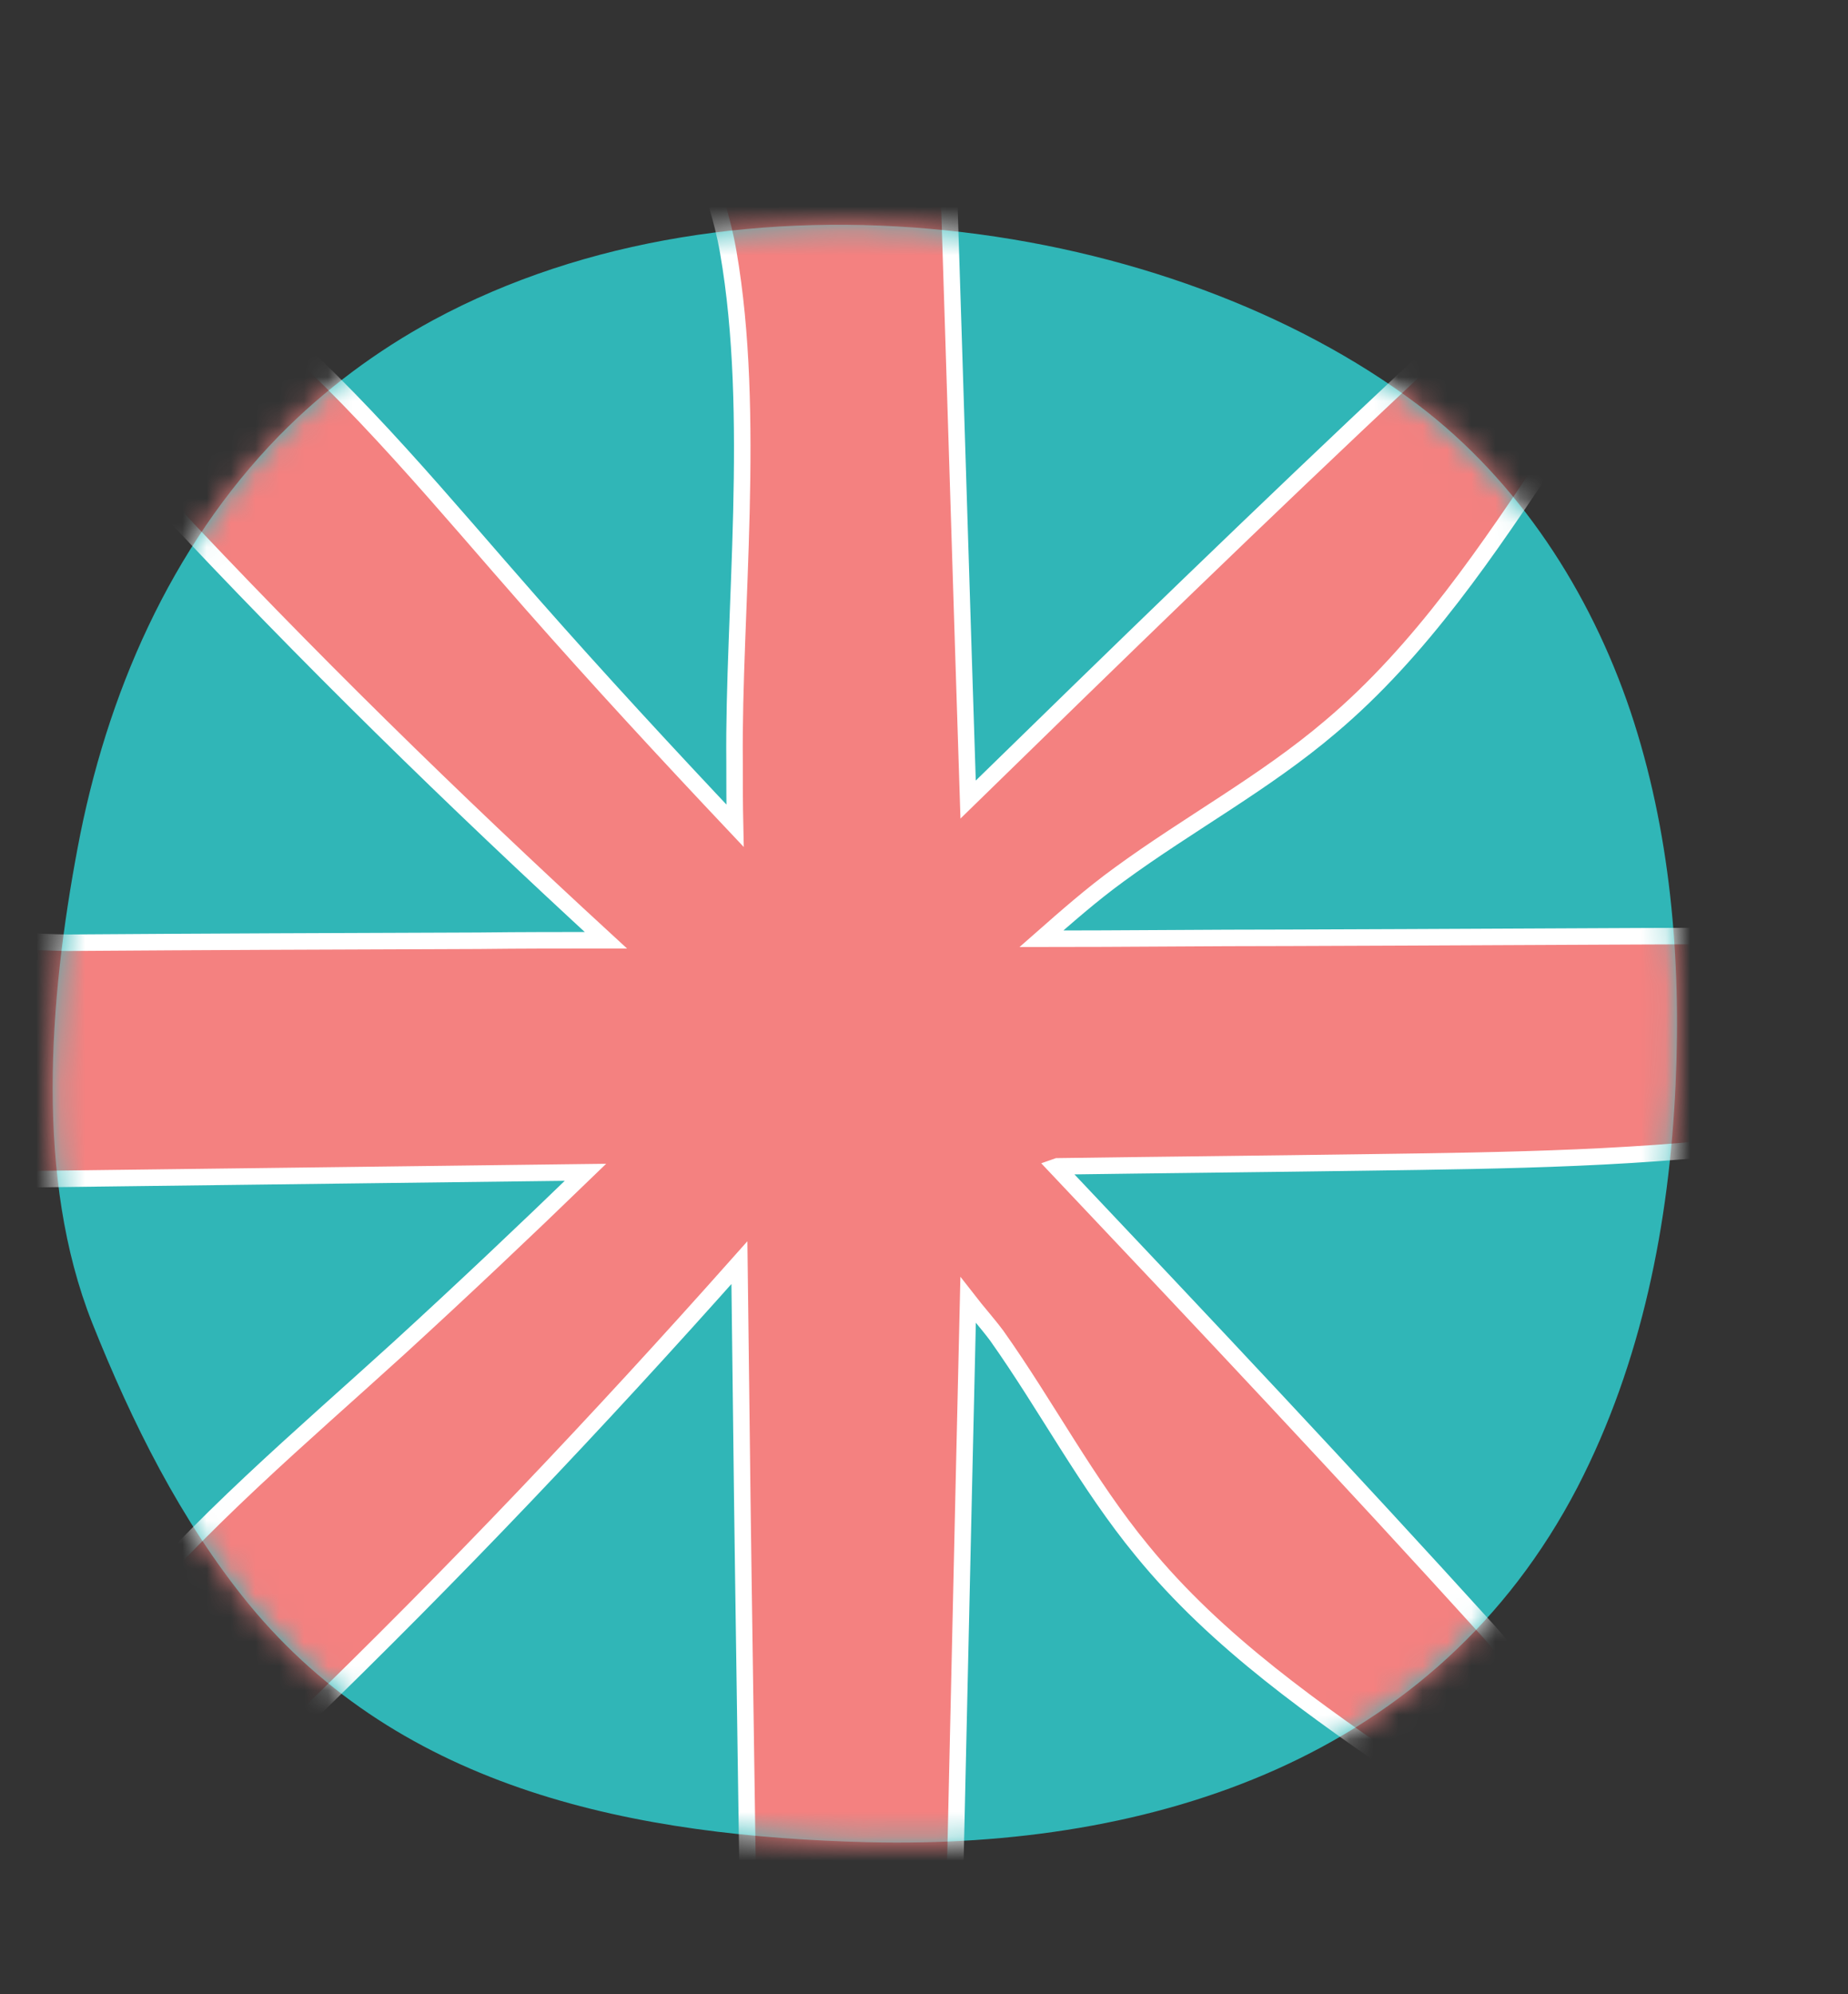
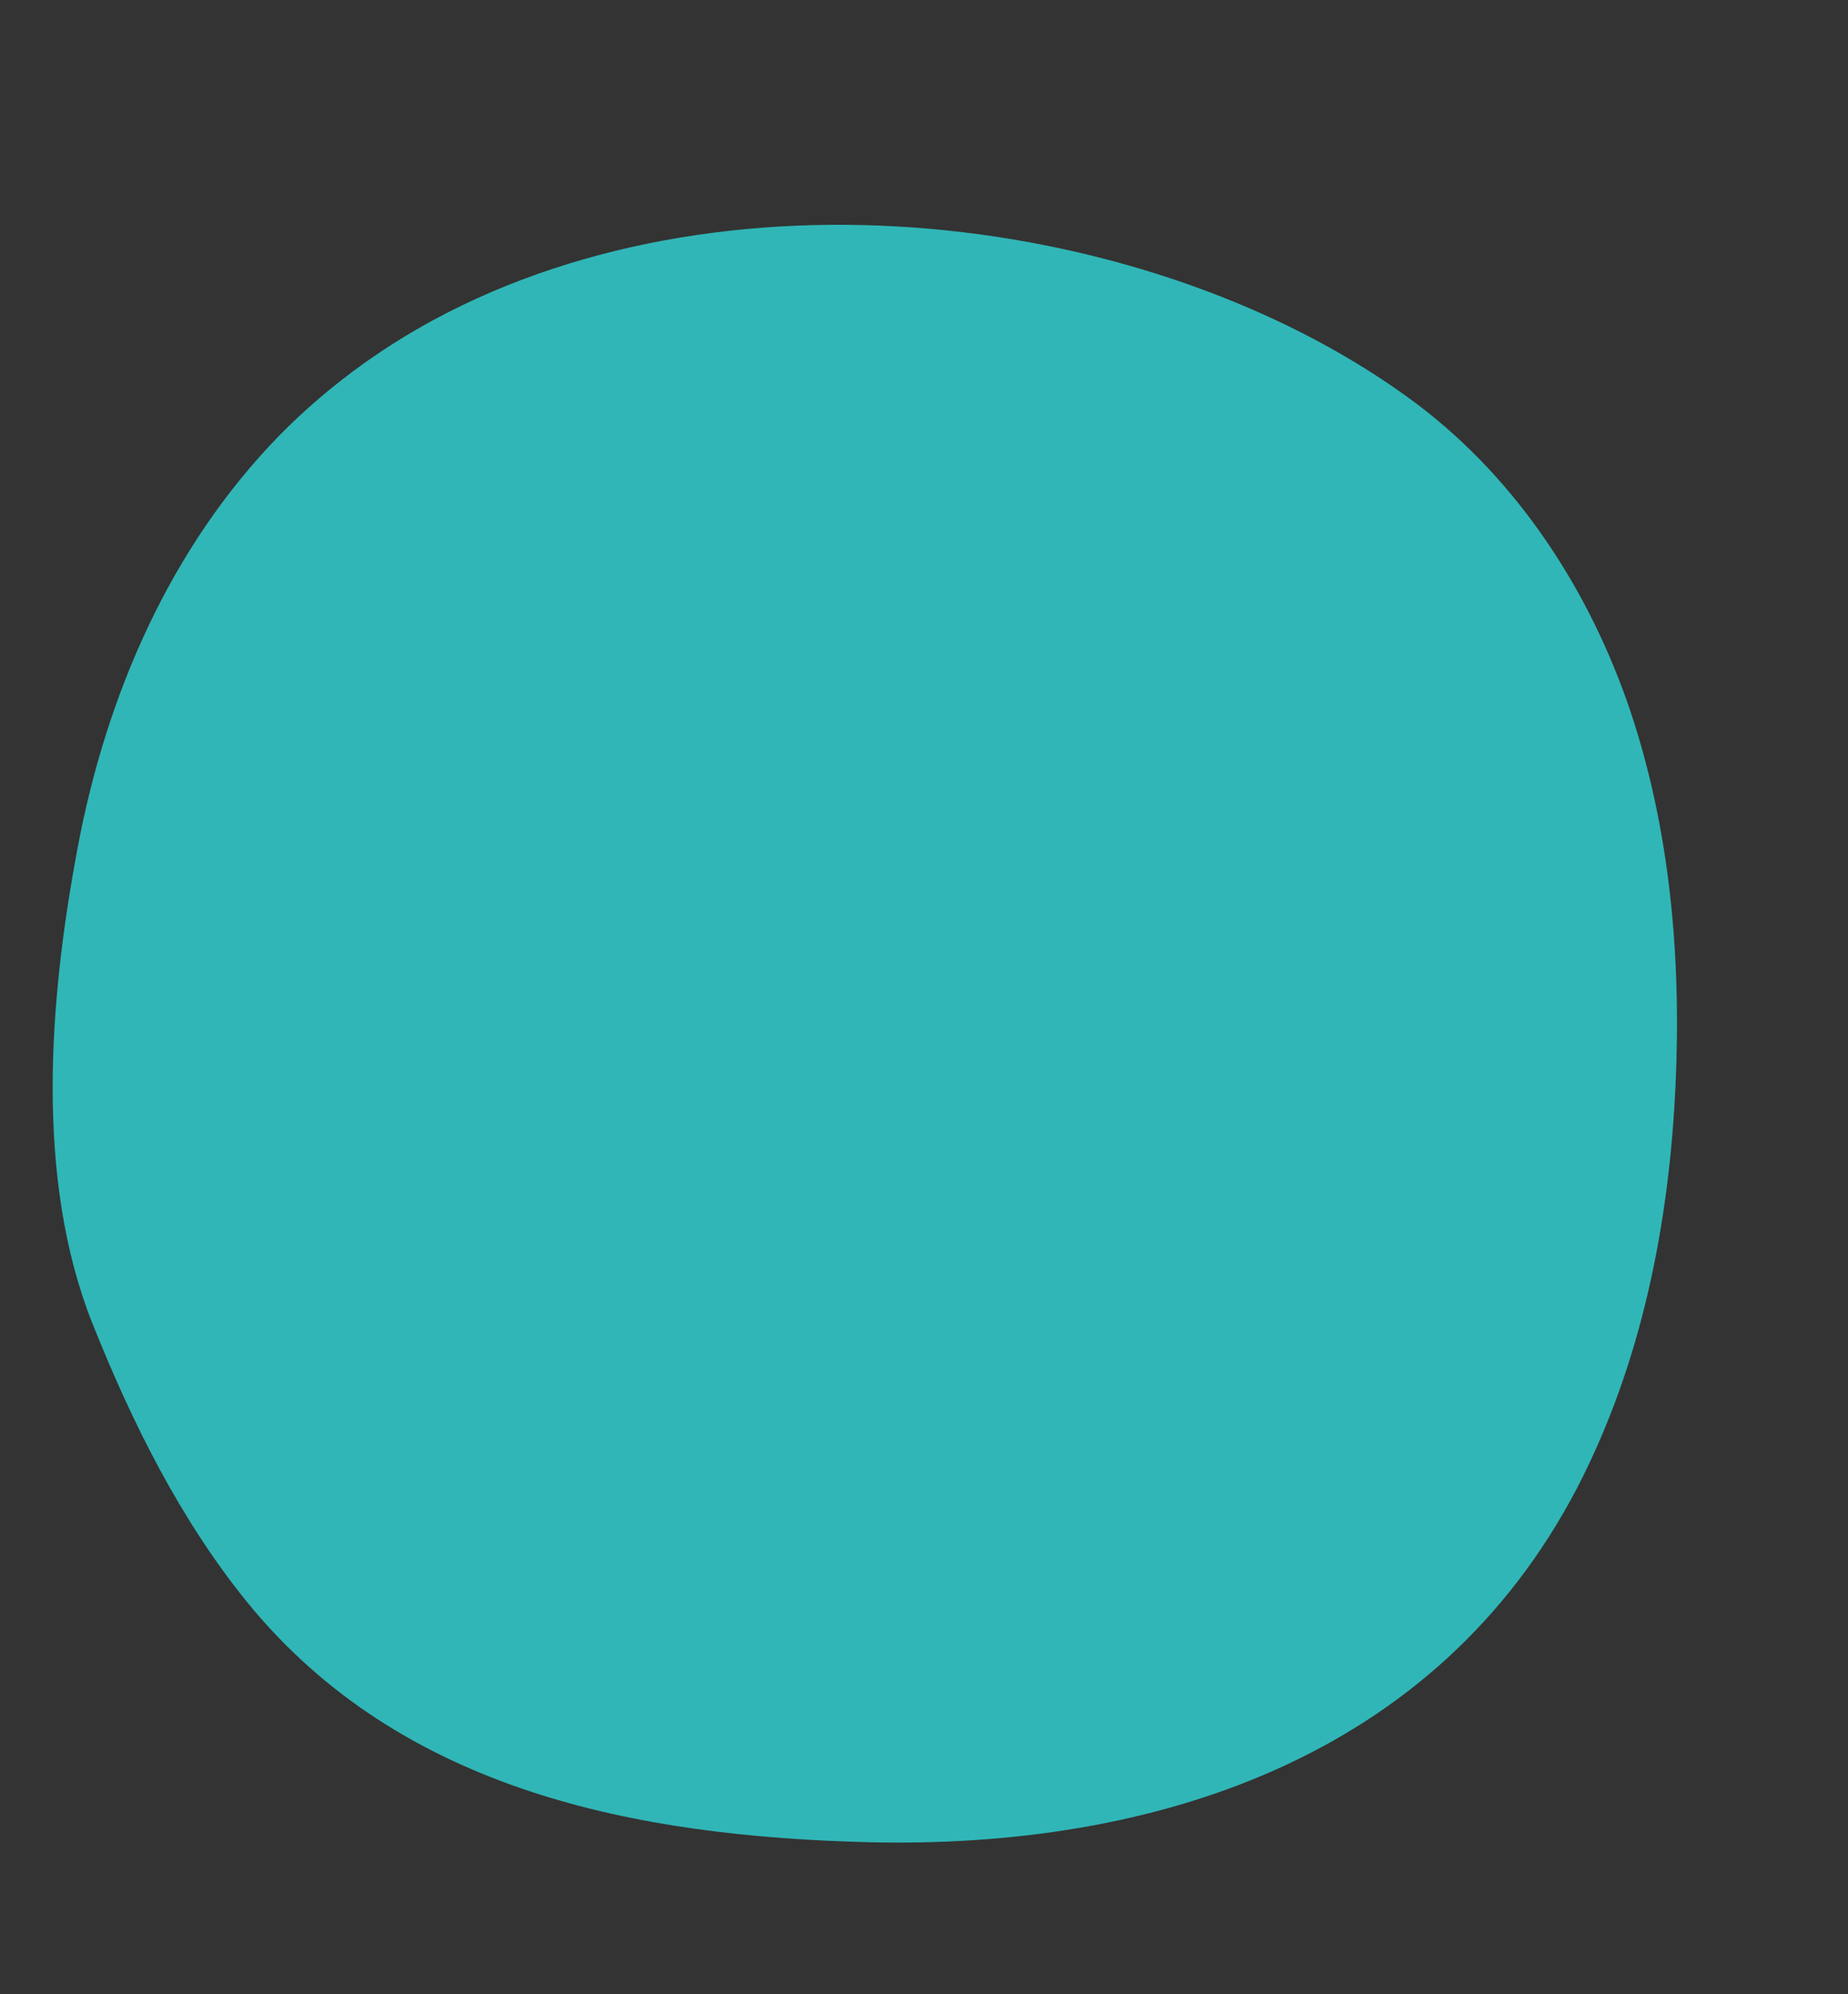
<svg xmlns="http://www.w3.org/2000/svg" width="76" height="82" viewBox="0 0 76 82" fill="none">
  <rect x="0" y="0" width="76" height="82" fill="#333333" stroke="none" />
  <g clip-path="url(#clip0_782_13145)">
    <path d="M17.809 13.166C15.492 14.424 13.356 16.008 11.479 17.916C7.006 22.503 4.37 28.573 3.192 34.865C2.014 41.117 1.435 48.446 3.791 54.393C5.428 58.494 7.425 62.513 10.201 65.923C16.551 73.677 26.235 75.504 35.7 75.748C47.442 76.032 59.064 72.317 64.874 61.153C67.53 56.017 68.648 50.272 68.908 44.609C69.148 39.392 68.688 34.135 67.051 29.242C65.394 24.33 62.458 19.783 58.305 16.637C48.081 8.943 30.349 6.386 17.809 13.166Z" fill="#30B6B7" />
    <mask id="mask0_782_13145" style="mask-type:luminance" maskUnits="userSpaceOnUse" x="2" y="9" width="67" height="67">
-       <path d="M17.809 13.166C15.492 14.424 13.356 16.008 11.479 17.936C7.006 22.524 4.37 28.593 3.192 34.886C2.014 41.138 1.435 48.466 3.791 54.413C5.428 58.514 7.425 62.533 10.201 65.943C16.551 73.698 26.235 75.525 35.7 75.768C47.442 76.052 59.064 72.338 64.874 61.173C67.55 56.038 68.648 50.293 68.908 44.629C69.148 39.433 68.688 34.155 67.051 29.263C65.394 24.351 62.458 19.803 58.305 16.657C52.174 12.029 43.308 9.248 34.502 9.248C28.652 9.248 22.821 10.466 17.829 13.186" fill="white" />
-     </mask>
+       </mask>
    <g mask="url(#mask0_782_13145)">
-       <path d="M43.488 47.958C47.741 47.898 51.995 47.857 56.228 47.796C61.979 47.715 67.75 47.654 73.461 46.862C73.521 44.467 73.481 42.072 73.361 39.676C73.361 39.331 73.301 38.925 73.041 38.702C72.802 38.479 72.442 38.479 72.103 38.479C65.733 38.499 59.383 38.54 53.013 38.56C49.618 38.56 46.224 38.6 42.829 38.6C43.867 37.687 44.906 36.774 46.024 35.962C48.88 33.871 52.015 32.186 54.71 29.892C58.444 26.746 61.22 22.584 63.936 18.504C63.057 17.408 62.179 16.332 61.3 15.257C61.02 14.911 60.721 14.546 60.302 14.404C59.503 14.12 58.684 14.749 58.045 15.338C51.895 21.103 45.844 26.989 39.814 32.876C39.554 24.858 39.295 16.251 38.995 6.954C38.975 6.223 32.086 6.589 31.367 6.67C28.312 7.035 29.41 7.238 29.95 10.364C31.108 17.023 30.149 25.223 30.209 31.293C30.209 32.206 30.209 33.059 30.229 33.952C27.393 30.948 24.598 27.923 21.862 24.817C18.268 20.737 14.754 16.414 10.6 12.882C8.703 11.278 4.43 18.261 6.746 20.717C12.557 26.949 18.647 32.897 24.917 38.661C23.18 38.661 21.443 38.661 19.686 38.682C14.075 38.702 8.443 38.722 2.832 38.763C0.616 38.763 -1.221 38.215 -1.541 40.773C-1.641 41.503 -1.241 48.507 -0.482 48.507C7.705 48.405 15.892 48.303 24.079 48.202C21.563 50.638 19.007 53.053 16.411 55.428C12.397 59.082 8.144 62.655 4.669 66.877C3.092 68.806 9.961 73.15 12.377 70.795C18.627 64.746 24.618 58.433 30.409 51.917C30.469 56.362 30.509 60.686 30.569 64.746C30.648 69.922 30.708 74.835 30.788 79.483C30.788 79.93 30.808 80.417 31.108 80.742C31.427 81.107 31.986 81.168 32.465 81.188C34.702 81.29 36.938 81.371 39.175 81.472C39.375 73.048 39.574 63.711 39.814 53.459C40.193 53.947 40.613 54.414 40.992 54.921C43.049 57.824 44.706 61.011 46.963 63.751C50.058 67.547 54.151 70.369 58.165 73.129C59.243 72.236 60.302 71.343 61.36 70.45C61.699 70.166 62.059 69.861 62.199 69.435C62.478 68.623 61.859 67.791 61.28 67.141C55.409 60.666 49.419 54.312 43.428 47.979" fill="#F48180" />
-       <path d="M43.488 47.958C47.741 47.898 51.995 47.857 56.228 47.796C61.979 47.715 67.75 47.654 73.461 46.862C73.521 44.467 73.481 42.072 73.361 39.676C73.361 39.331 73.301 38.925 73.041 38.702C72.802 38.479 72.442 38.479 72.103 38.479C65.733 38.499 59.383 38.54 53.013 38.56C49.618 38.56 46.224 38.6 42.829 38.6C43.867 37.687 44.906 36.774 46.024 35.962C48.88 33.871 52.015 32.186 54.71 29.892C58.444 26.746 61.22 22.584 63.936 18.504C63.057 17.408 62.179 16.332 61.3 15.257C61.02 14.911 60.721 14.546 60.302 14.404C59.503 14.12 58.684 14.749 58.045 15.338C51.895 21.103 45.844 26.989 39.814 32.876C39.554 24.858 39.295 16.251 38.995 6.954C38.975 6.223 32.086 6.589 31.367 6.67C28.312 7.035 29.41 7.238 29.95 10.364C31.108 17.023 30.149 25.223 30.209 31.293C30.209 32.206 30.209 33.059 30.229 33.952C27.393 30.948 24.598 27.923 21.862 24.817C18.268 20.737 14.754 16.414 10.6 12.882C8.703 11.278 4.43 18.261 6.746 20.717C12.557 26.949 18.647 32.897 24.917 38.661C23.18 38.661 21.443 38.661 19.686 38.682C14.075 38.702 8.443 38.722 2.832 38.763C0.616 38.763 -1.221 38.215 -1.541 40.773C-1.641 41.503 -1.241 48.507 -0.482 48.507C7.705 48.405 15.892 48.303 24.079 48.202C21.563 50.638 19.007 53.053 16.411 55.428C12.397 59.082 8.144 62.655 4.669 66.877C3.092 68.806 9.961 73.15 12.377 70.795C18.627 64.746 24.618 58.433 30.409 51.917C30.469 56.362 30.509 60.686 30.569 64.746C30.648 69.922 30.708 74.835 30.788 79.483C30.788 79.93 30.808 80.417 31.108 80.742C31.427 81.107 31.986 81.168 32.465 81.188C34.702 81.29 36.938 81.371 39.175 81.472C39.375 73.048 39.574 63.711 39.814 53.459C40.193 53.947 40.613 54.414 40.992 54.921C43.049 57.824 44.706 61.011 46.963 63.751C50.058 67.547 54.151 70.369 58.165 73.129C59.243 72.236 60.302 71.343 61.36 70.45C61.699 70.166 62.059 69.861 62.199 69.435C62.478 68.623 61.859 67.791 61.28 67.141C55.409 60.666 49.419 54.312 43.428 47.979L43.488 47.958Z" stroke="white" stroke-width="0.679" stroke-miterlimit="10" />
-     </g>
+       </g>
  </g>
  <defs>
    <clipPath id="clip0_782_13145">
      <rect width="76" height="82" fill="white" />
    </clipPath>
  </defs>
</svg>